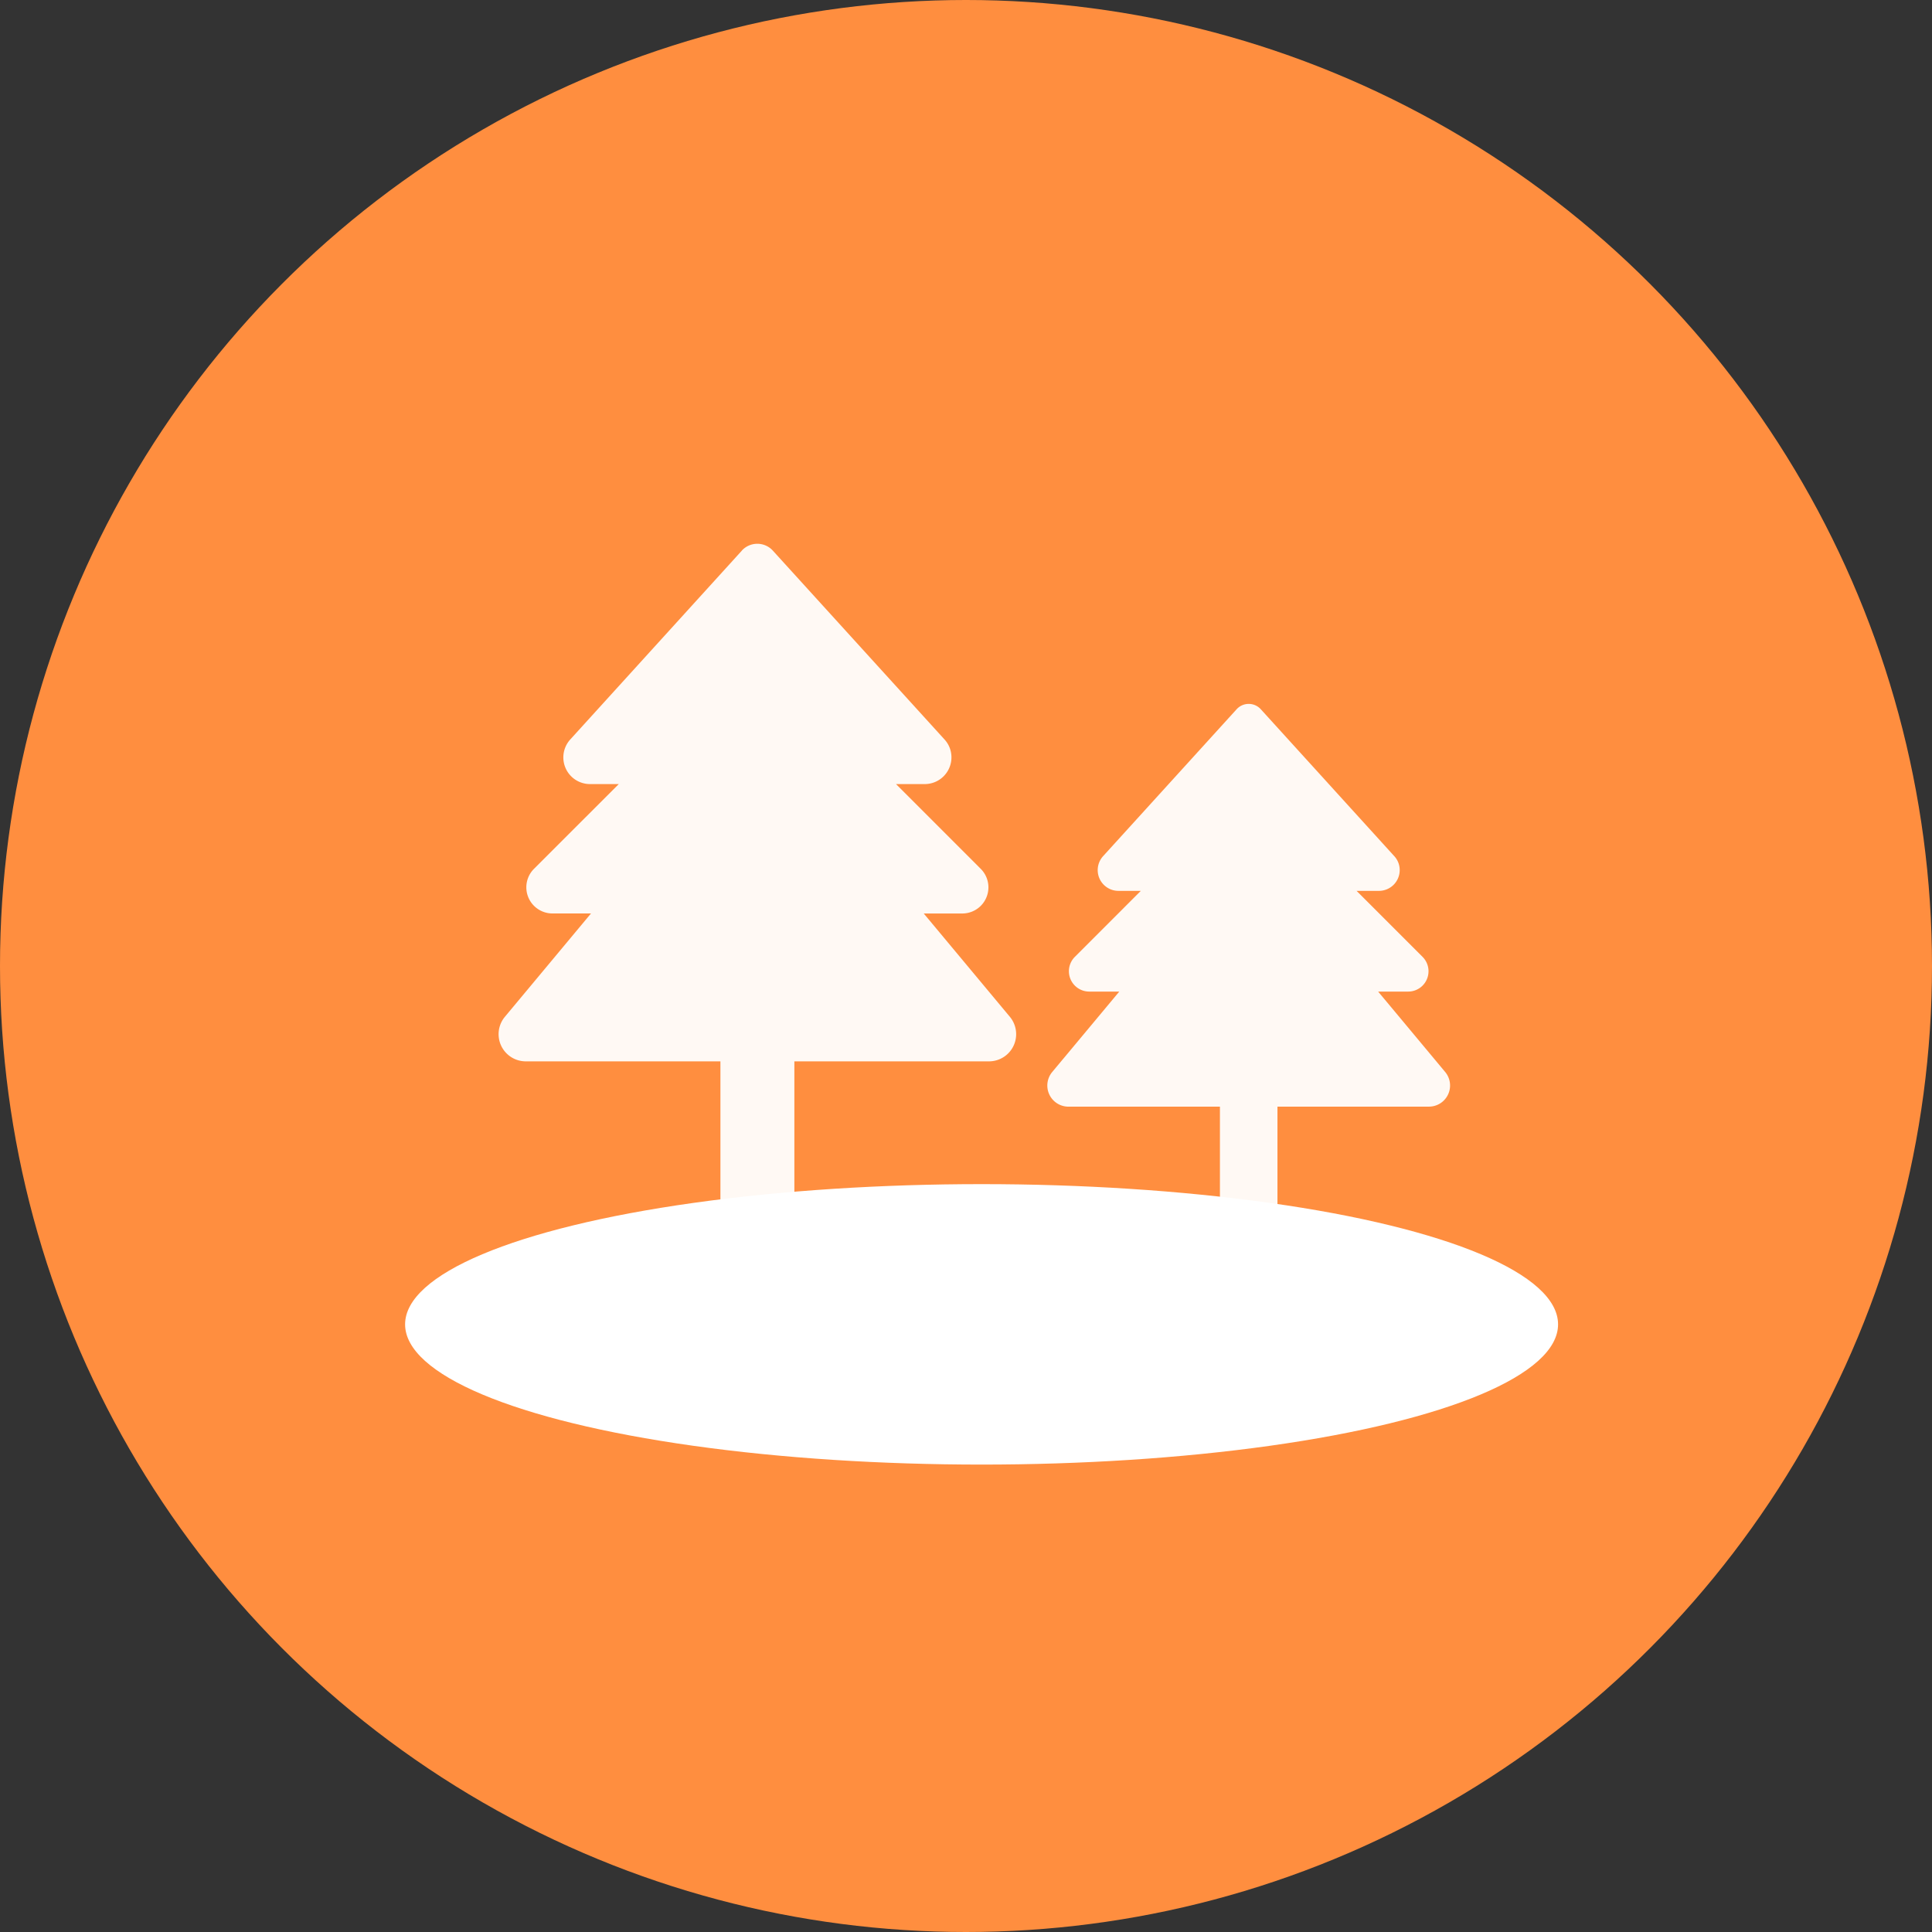
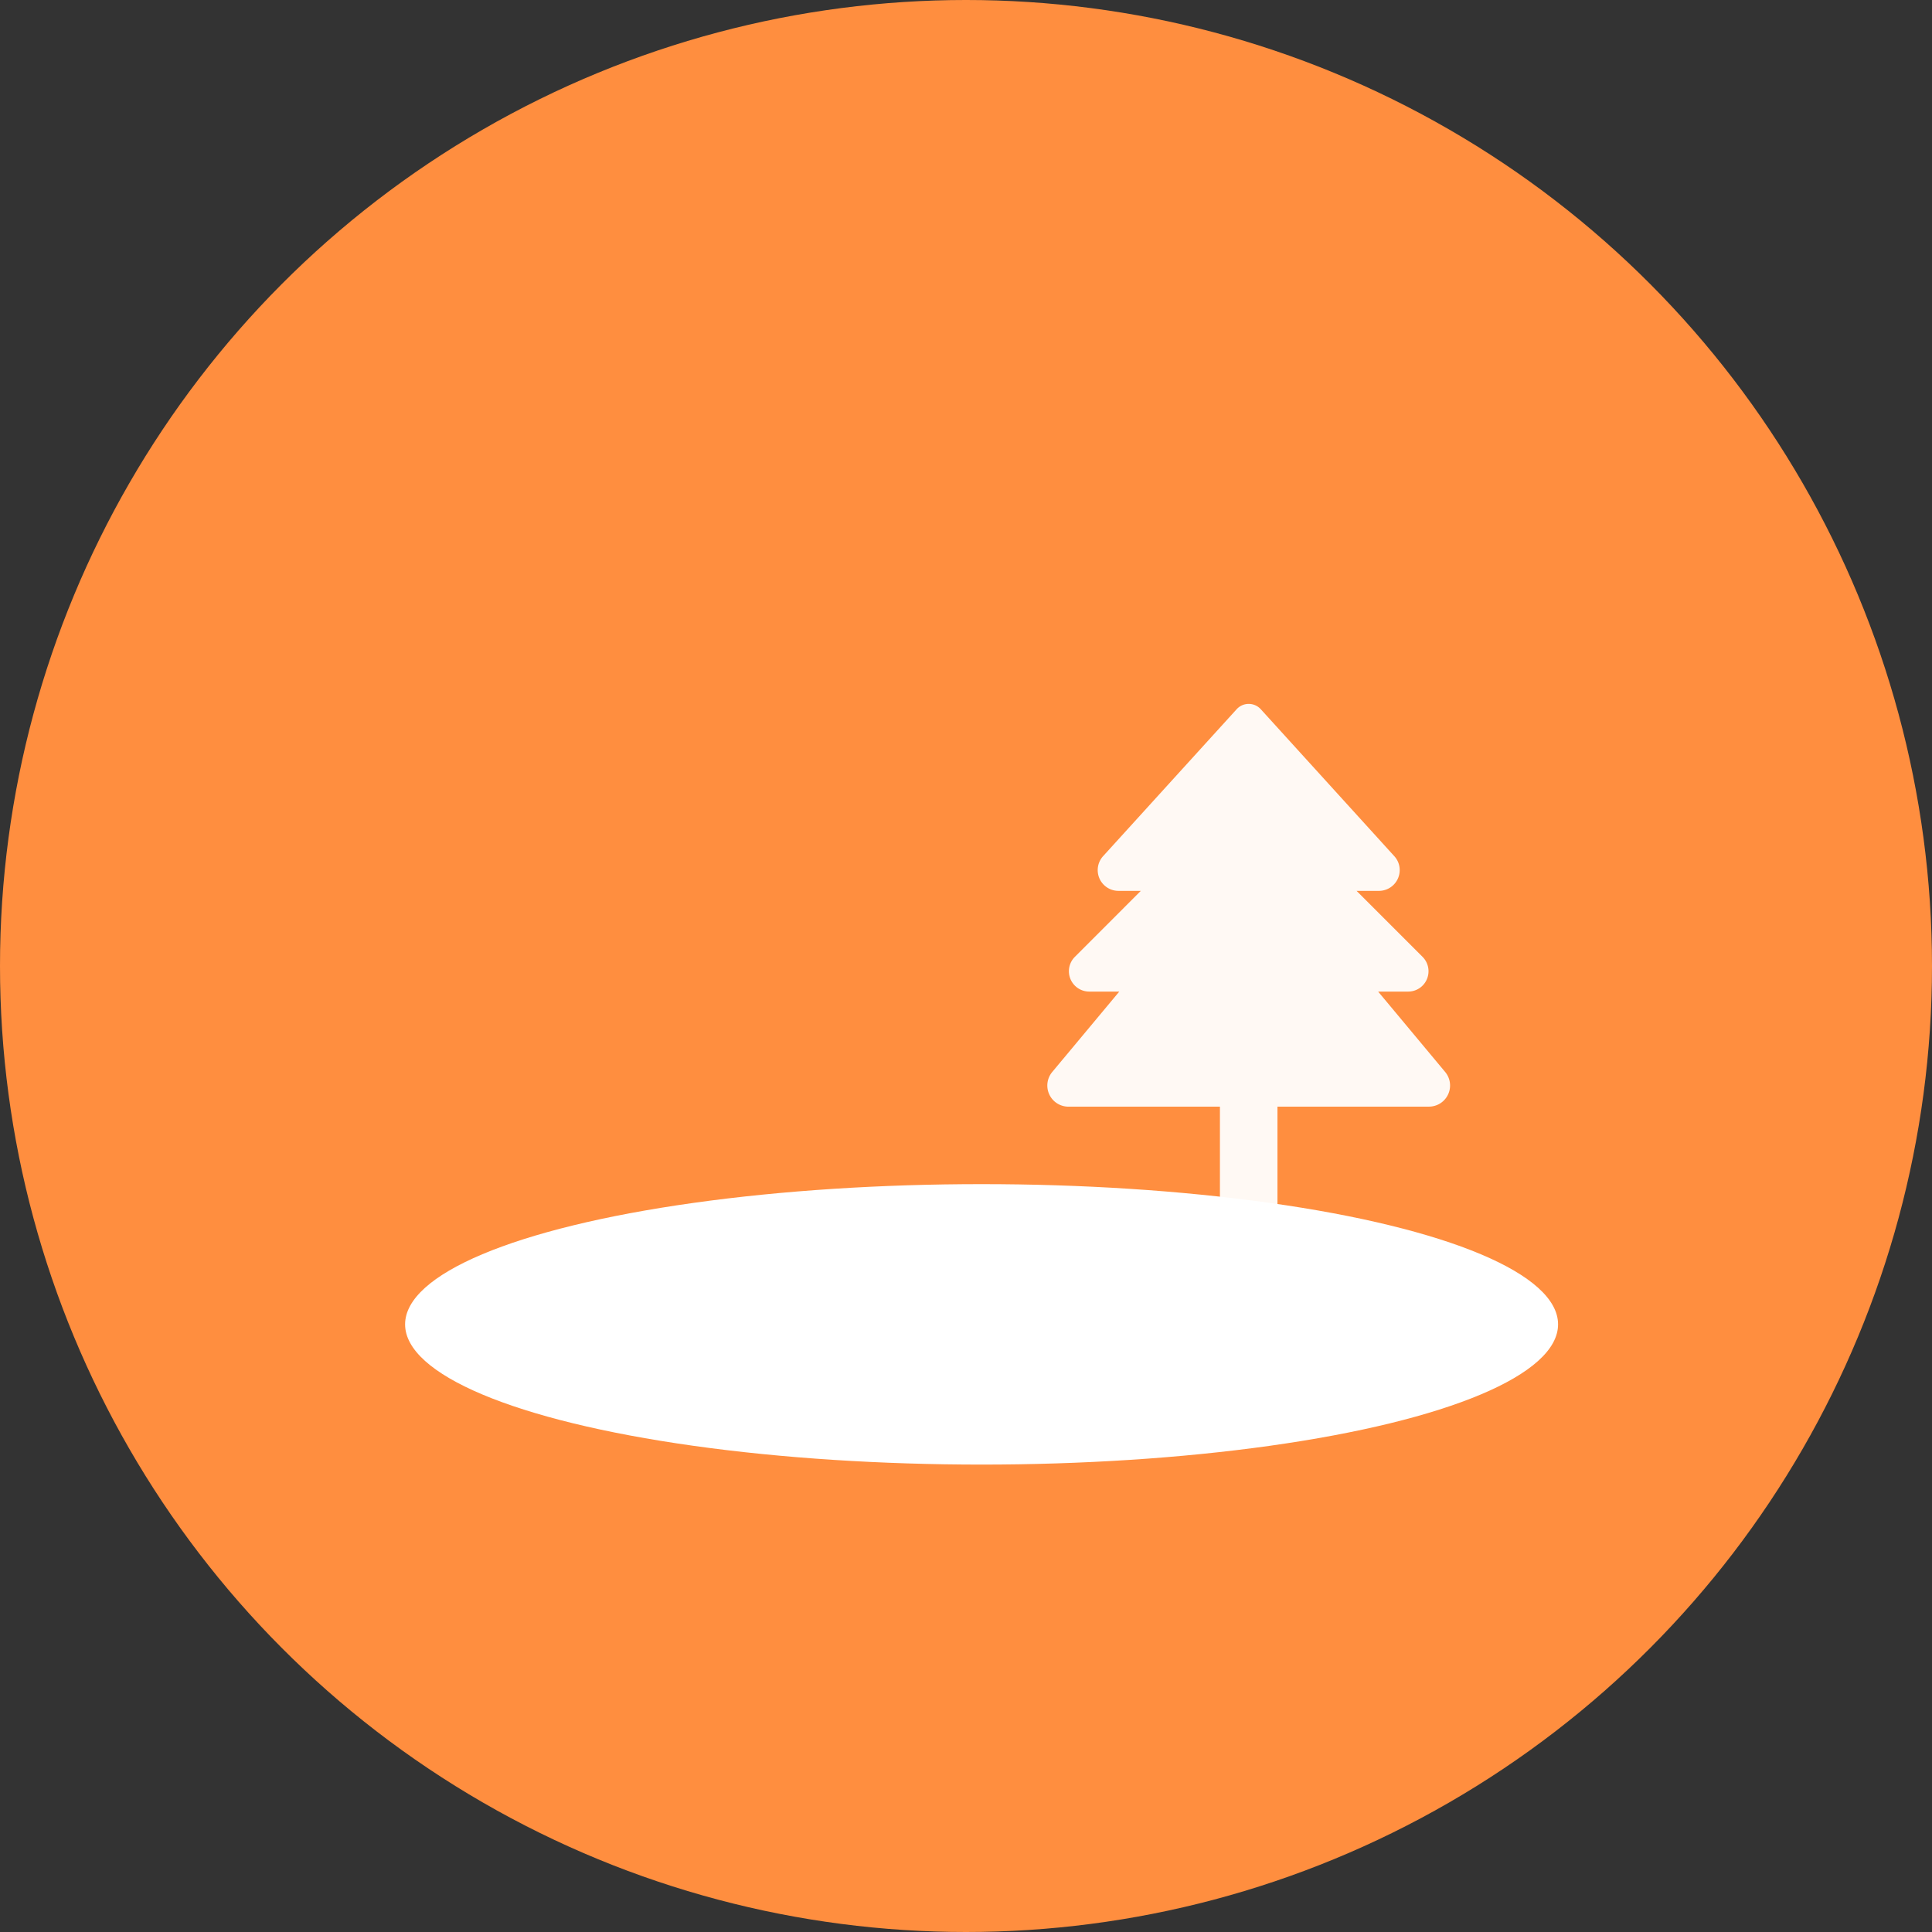
<svg xmlns="http://www.w3.org/2000/svg" width="62" height="62" viewBox="0 0 62 62">
  <rect x="0" y="0" width="62" height="62" fill="#333333" stroke="none" />
  <g id="グループ_380" data-name="グループ 380" transform="translate(-989 -2096)">
    <circle id="楕円形_21" data-name="楕円形 21" cx="31" cy="31" r="31" transform="translate(989 2096)" fill="#ff8e3f" />
    <g id="グループ_285" data-name="グループ 285" transform="translate(-287.89 -50)">
-       <path id="Icon_fa-solid-tree" data-name="Icon fa-solid-tree" d="M7.808.219,2.3,6.281a.856.856,0,0,0,.634,1.431h.923L1.135,10.433a.839.839,0,0,0,.593,1.431H2.966L.2,15.183A.872.872,0,0,0,.871,16.61H7.119v5.362a1.186,1.186,0,0,0,2.373,0V16.61h6.247a.872.872,0,0,0,.671-1.427l-2.766-3.318h1.238a.839.839,0,0,0,.593-1.431L12.754,7.712h.923a.857.857,0,0,0,.856-.856.846.846,0,0,0-.222-.575L8.8.219a.674.674,0,0,0-.994,0Z" transform="translate(1292.89 2163.45)" fill="#fff9f4" />
      <path id="Icon_fa-solid-tree-2" data-name="Icon fa-solid-tree" d="M6.076.17,1.789,4.887A.666.666,0,0,0,2.282,6H3L.883,8.118a.653.653,0,0,0,.462,1.114h.964L.156,11.814a.678.678,0,0,0,.522,1.111H5.539V17.1a.923.923,0,0,0,1.846,0V12.924h4.861a.678.678,0,0,0,.522-1.111L10.616,9.232h.964a.653.653,0,0,0,.462-1.114L9.924,6h.718a.667.667,0,0,0,.666-.666.658.658,0,0,0-.173-.447L6.849.17a.524.524,0,0,0-.773,0Z" transform="translate(1310.5 2168.589)" fill="#fff9f4" />
    </g>
    <ellipse id="楕円形_23" data-name="楕円形 23" cx="18.5" cy="4.5" rx="18.5" ry="4.5" transform="translate(1002 2134)" fill="#fff" />
  </g>
</svg>